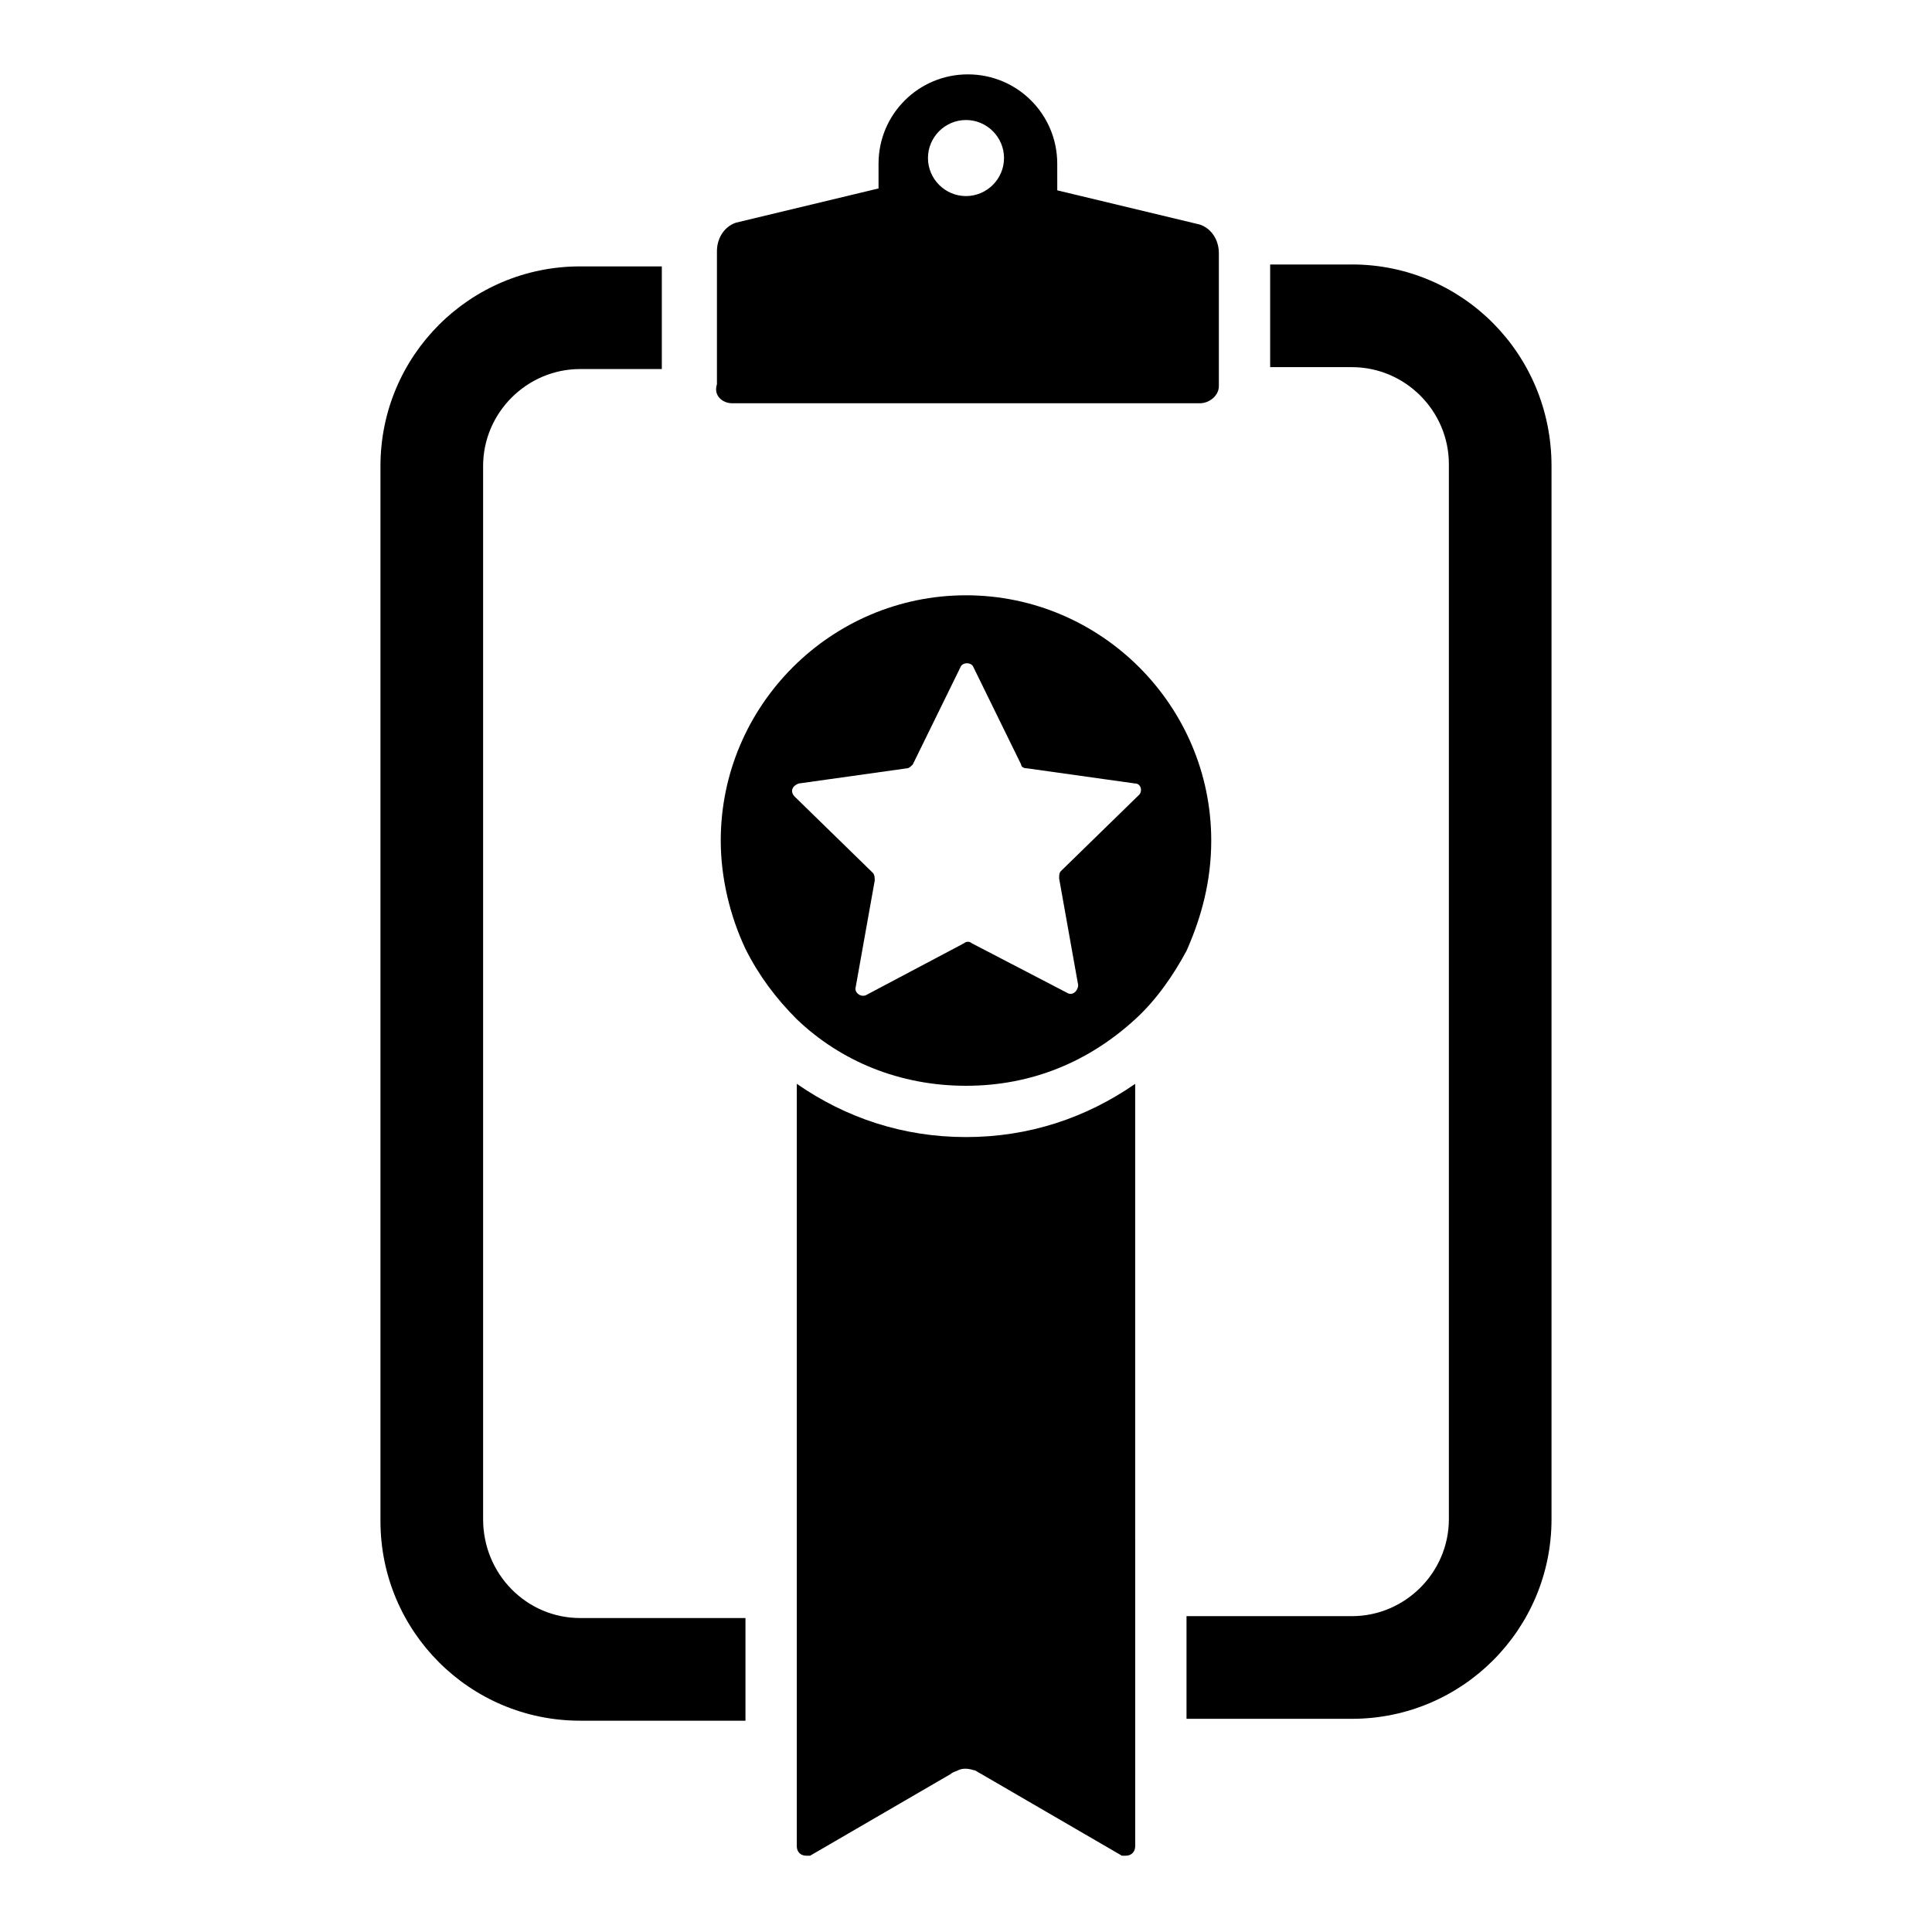
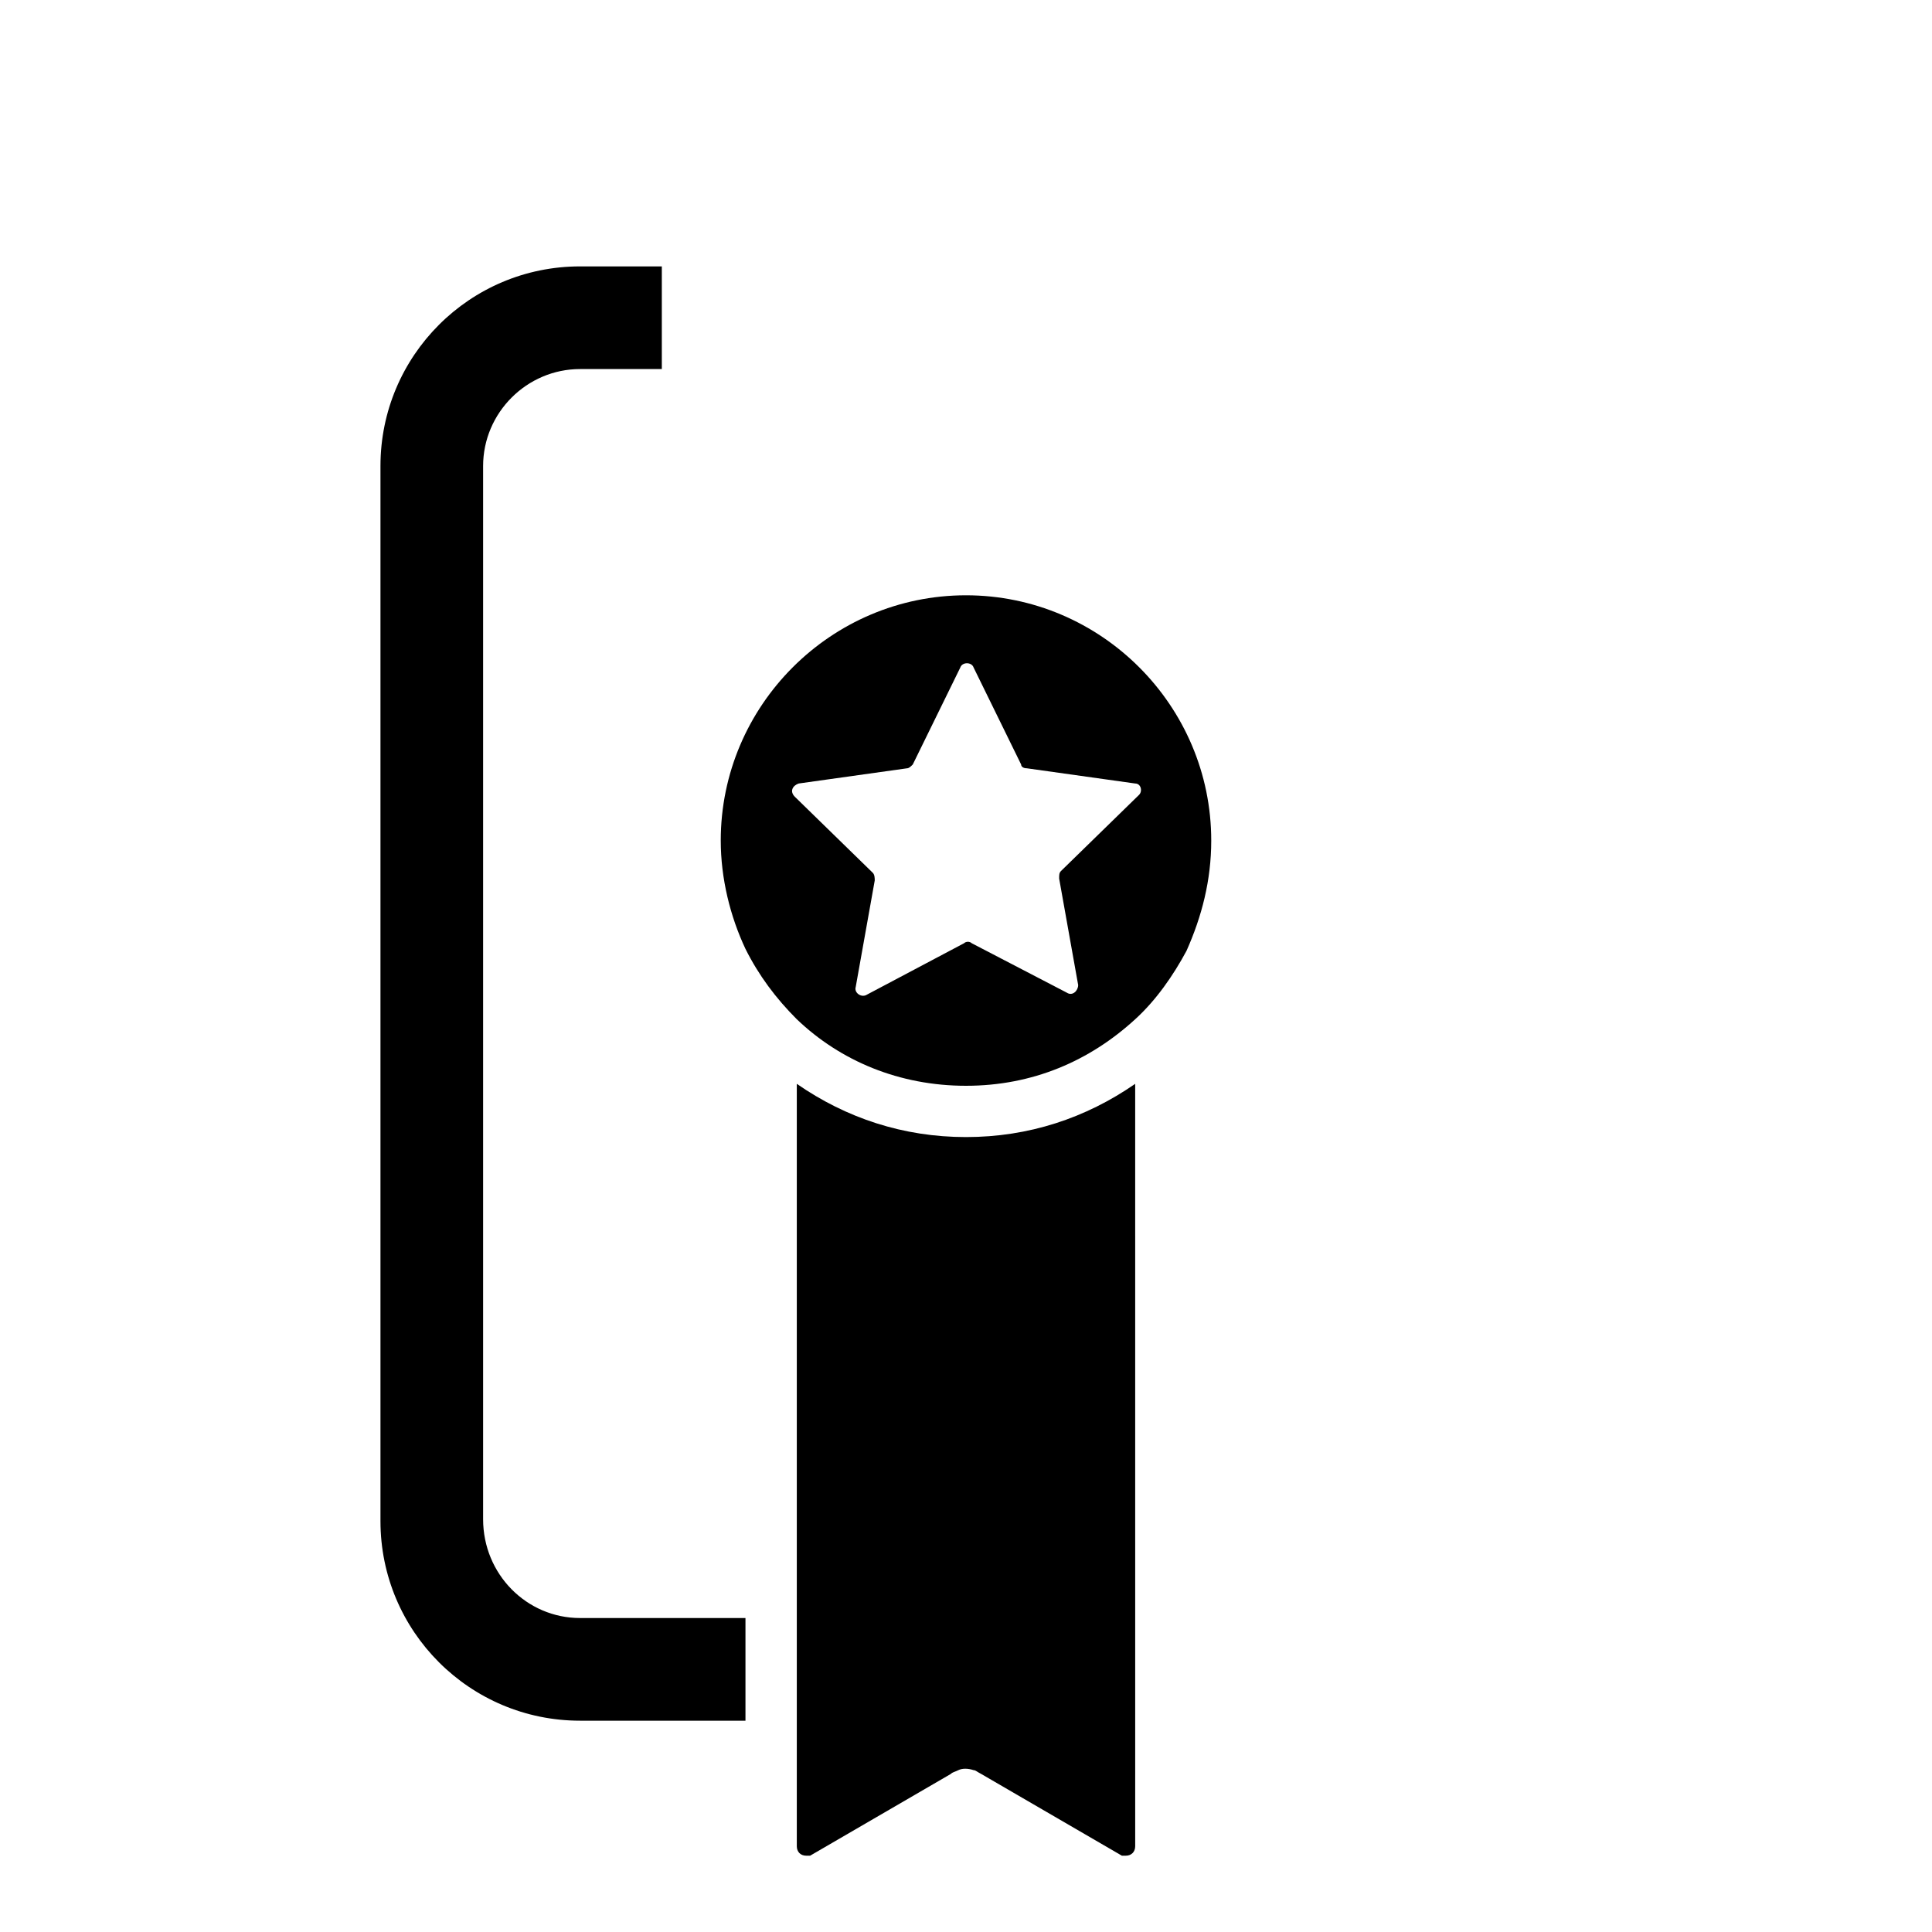
<svg xmlns="http://www.w3.org/2000/svg" fill="#000000" width="800px" height="800px" version="1.1" viewBox="144 144 512 512">
  <g>
    <path d="m272.03 546.61v-279.11c0-14.105 11.586-25.695 25.695-25.695h21.664v-27.207h-21.664c-29.223 0-52.898 23.68-52.898 52.898v279.61c0 29.223 23.68 52.898 52.898 52.898h43.832v-27.207h-43.832c-14.109 0.008-25.695-11.578-25.695-26.191z" />
-     <path d="m502.27 214.09h-21.664v27.207h21.664c14.105 0 25.695 11.586 25.695 25.695v279.61c0 14.105-11.586 25.695-25.695 25.695h-43.832v27.207h43.832c29.223 0 52.898-23.68 52.898-52.898v-279.12c0-29.723-23.68-53.402-52.898-53.402z" />
-     <path d="m338.03 250.87h123.94c2.519 0 5.039-2.016 5.039-4.535v-35.266c0-3.527-2.016-6.551-5.039-7.559l-37.785-9.07-0.004-7.051c0-13.098-10.578-23.68-23.68-23.68-13.098 0-23.68 10.578-23.68 23.68v6.551l-37.785 9.07c-3.023 1.008-5.039 4.031-5.039 7.559v35.266c-1.004 3.019 1.516 5.035 4.035 5.035zm61.969-75.066c5.543 0 10.078 4.535 10.078 10.078 0 5.543-4.535 10.078-10.078 10.078s-10.078-4.535-10.078-10.078c0-5.547 4.535-10.078 10.078-10.078z" />
    <path d="m355.16 431.23v202.03c0 1.512 1.008 2.519 2.519 2.519h1.008l37.281-21.664c0.504-0.504 1.008-0.504 2.016-1.008s2.519-0.504 4.031 0c0.504 0 1.008 0.504 2.016 1.008l37.281 21.664h1.008c1.512 0 2.519-1.008 2.519-2.519l-0.004-202.03c-13.098 9.07-28.211 14.105-44.836 14.105-16.629 0-31.742-5.035-44.84-14.105z" />
    <path d="m464.99 366.75c0-35.77-29.223-64.992-64.992-64.992-35.77 0-64.992 29.223-64.992 64.992 0 10.078 2.519 20.152 6.551 28.719 3.527 7.055 8.062 13.098 13.602 18.641 11.586 11.082 27.207 17.633 44.84 17.633 17.633 0 32.746-6.551 44.84-17.633 5.543-5.039 10.078-11.586 13.602-18.137 4.035-9.07 6.551-18.641 6.551-29.223zm-19.145-12.09-20.656 20.152c-0.504 0.504-0.504 1.008-0.504 2.016l5.039 28.215c0 1.512-1.512 3.023-3.023 2.016l-25.191-13.098c-0.504-0.504-1.512-0.504-2.016 0l-25.695 13.602c-1.512 1.008-3.527-0.504-3.023-2.016l5.039-28.215c0-0.504 0-1.512-0.504-2.016l-20.656-20.152c-1.512-1.512-0.504-3.023 1.008-3.527l28.719-4.031c0.504 0 1.008-0.504 1.512-1.008l12.594-25.695c0.504-1.512 3.023-1.512 3.527 0l12.594 25.695c0 0.504 0.504 1.008 1.512 1.008l28.719 4.031c1.512 0 2.016 2.016 1.008 3.023z" />
  </g>
</svg>